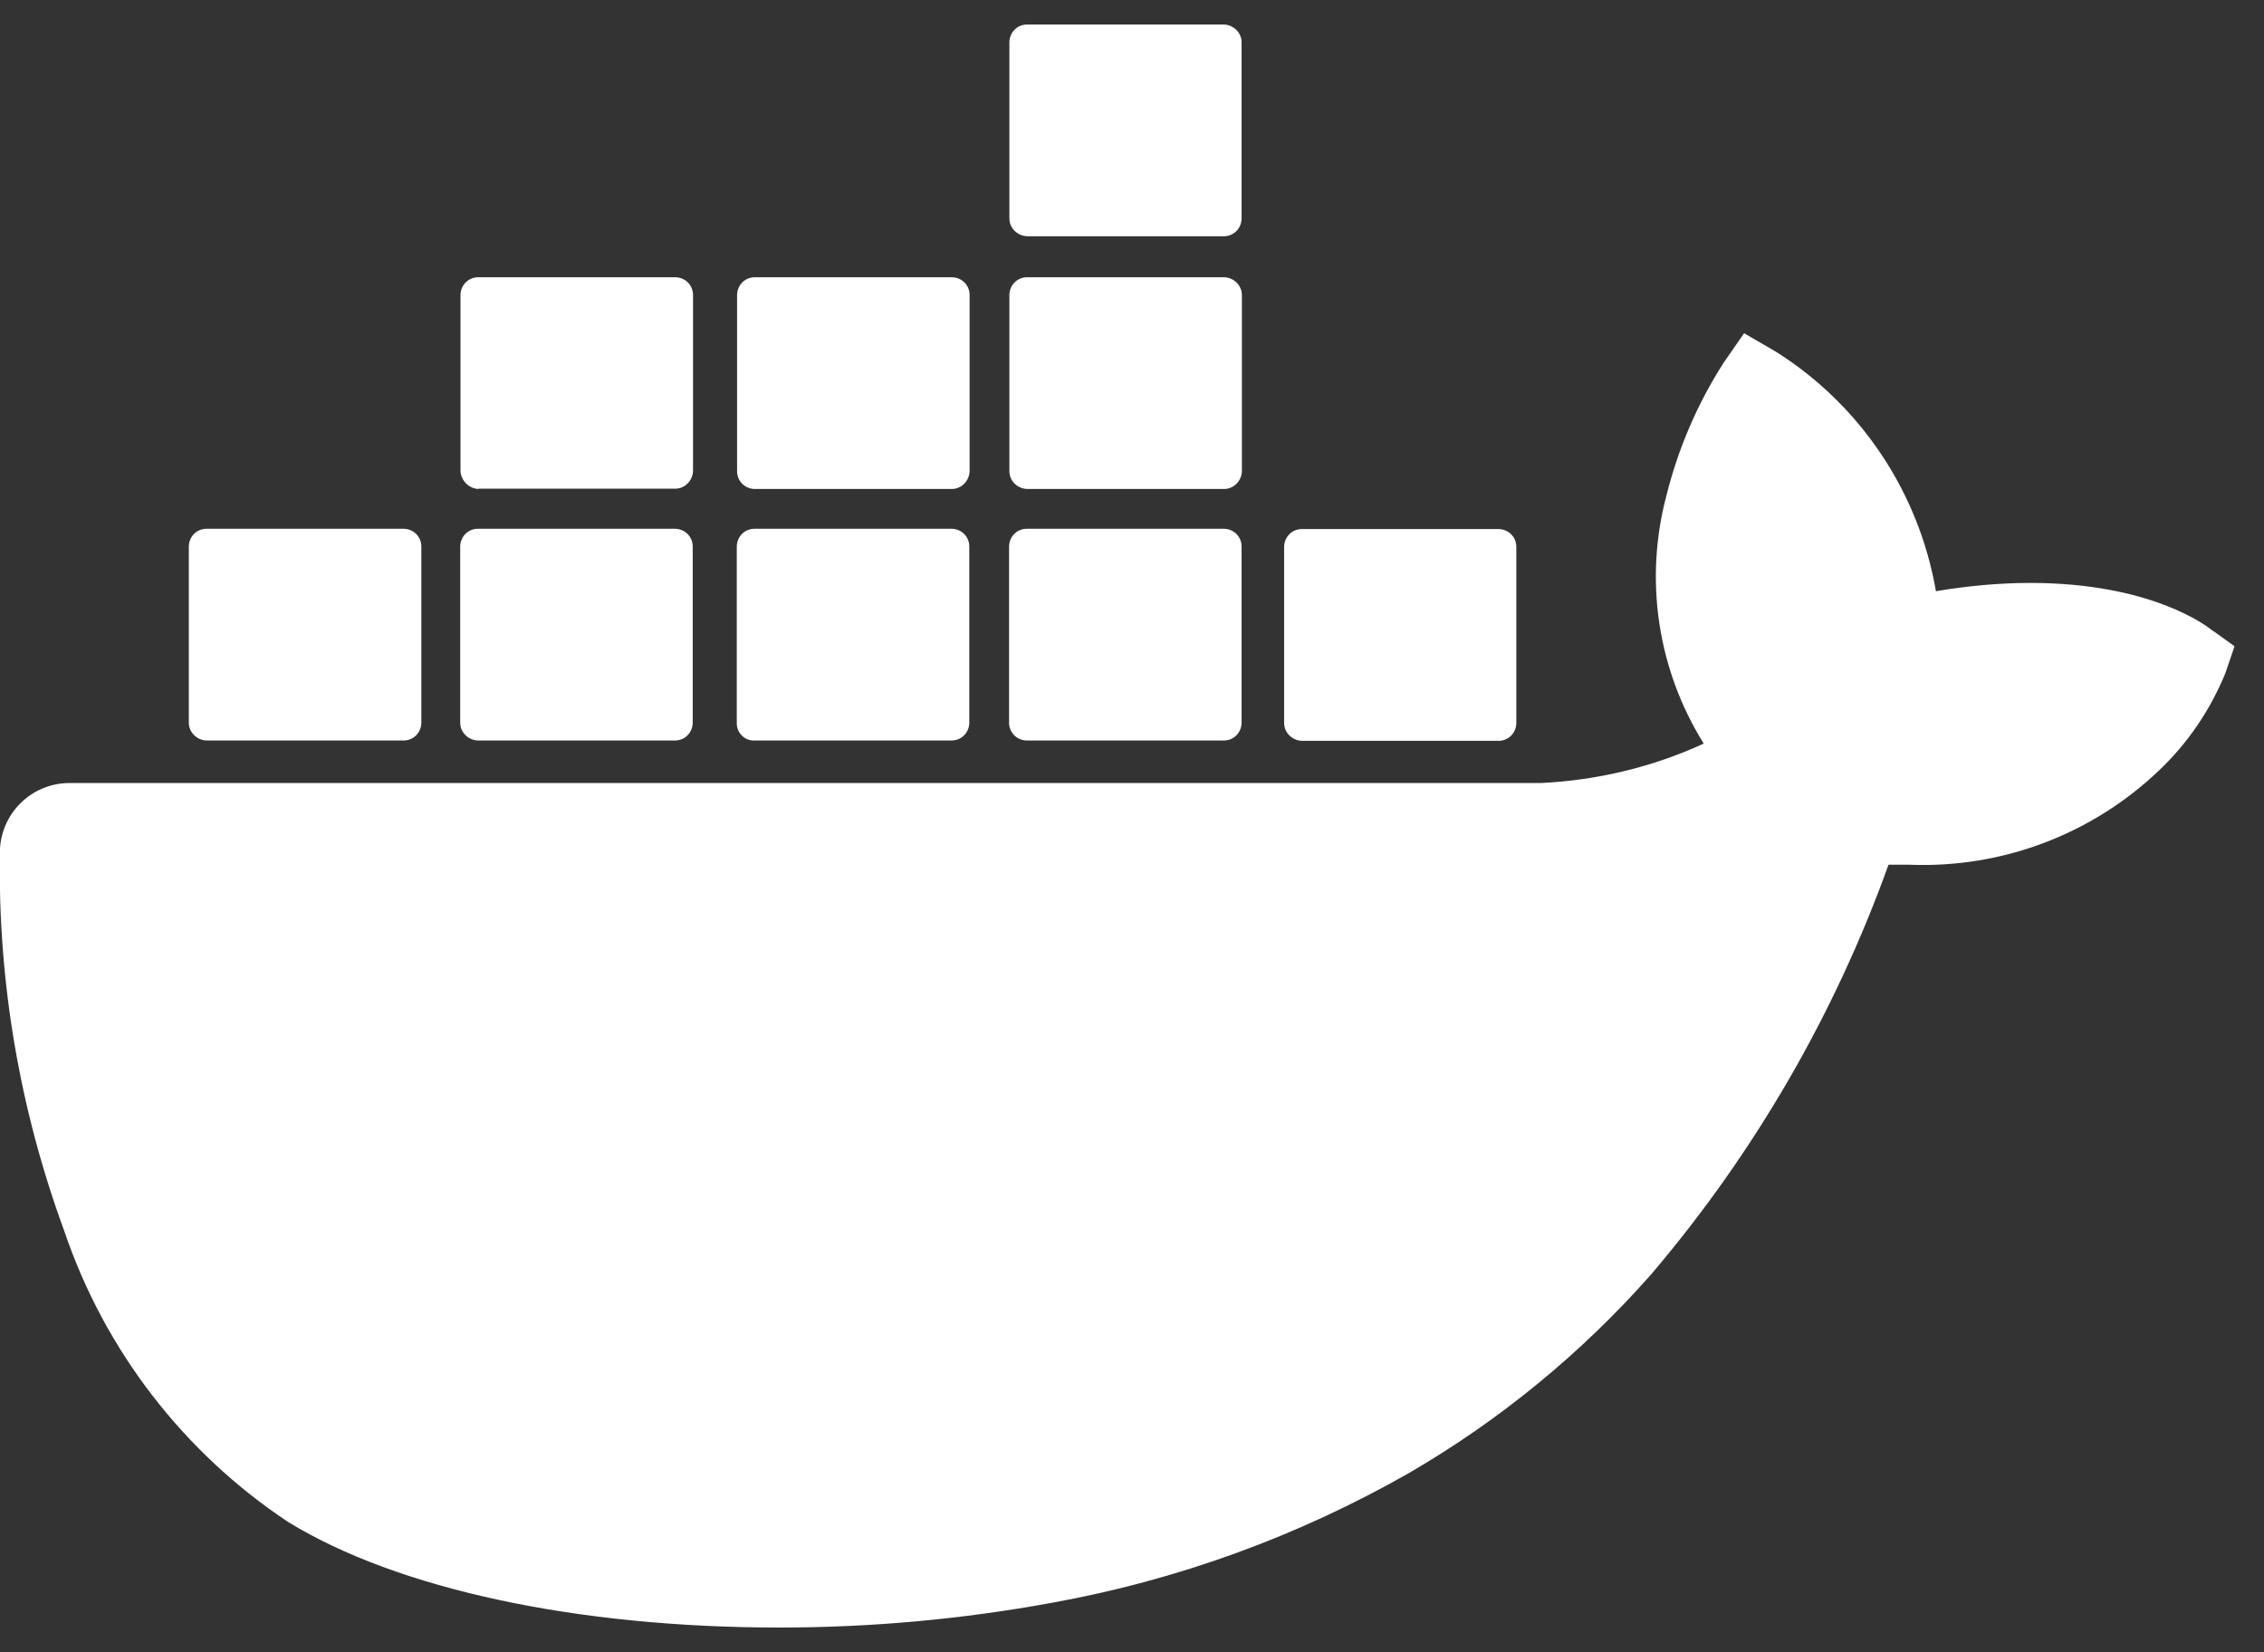
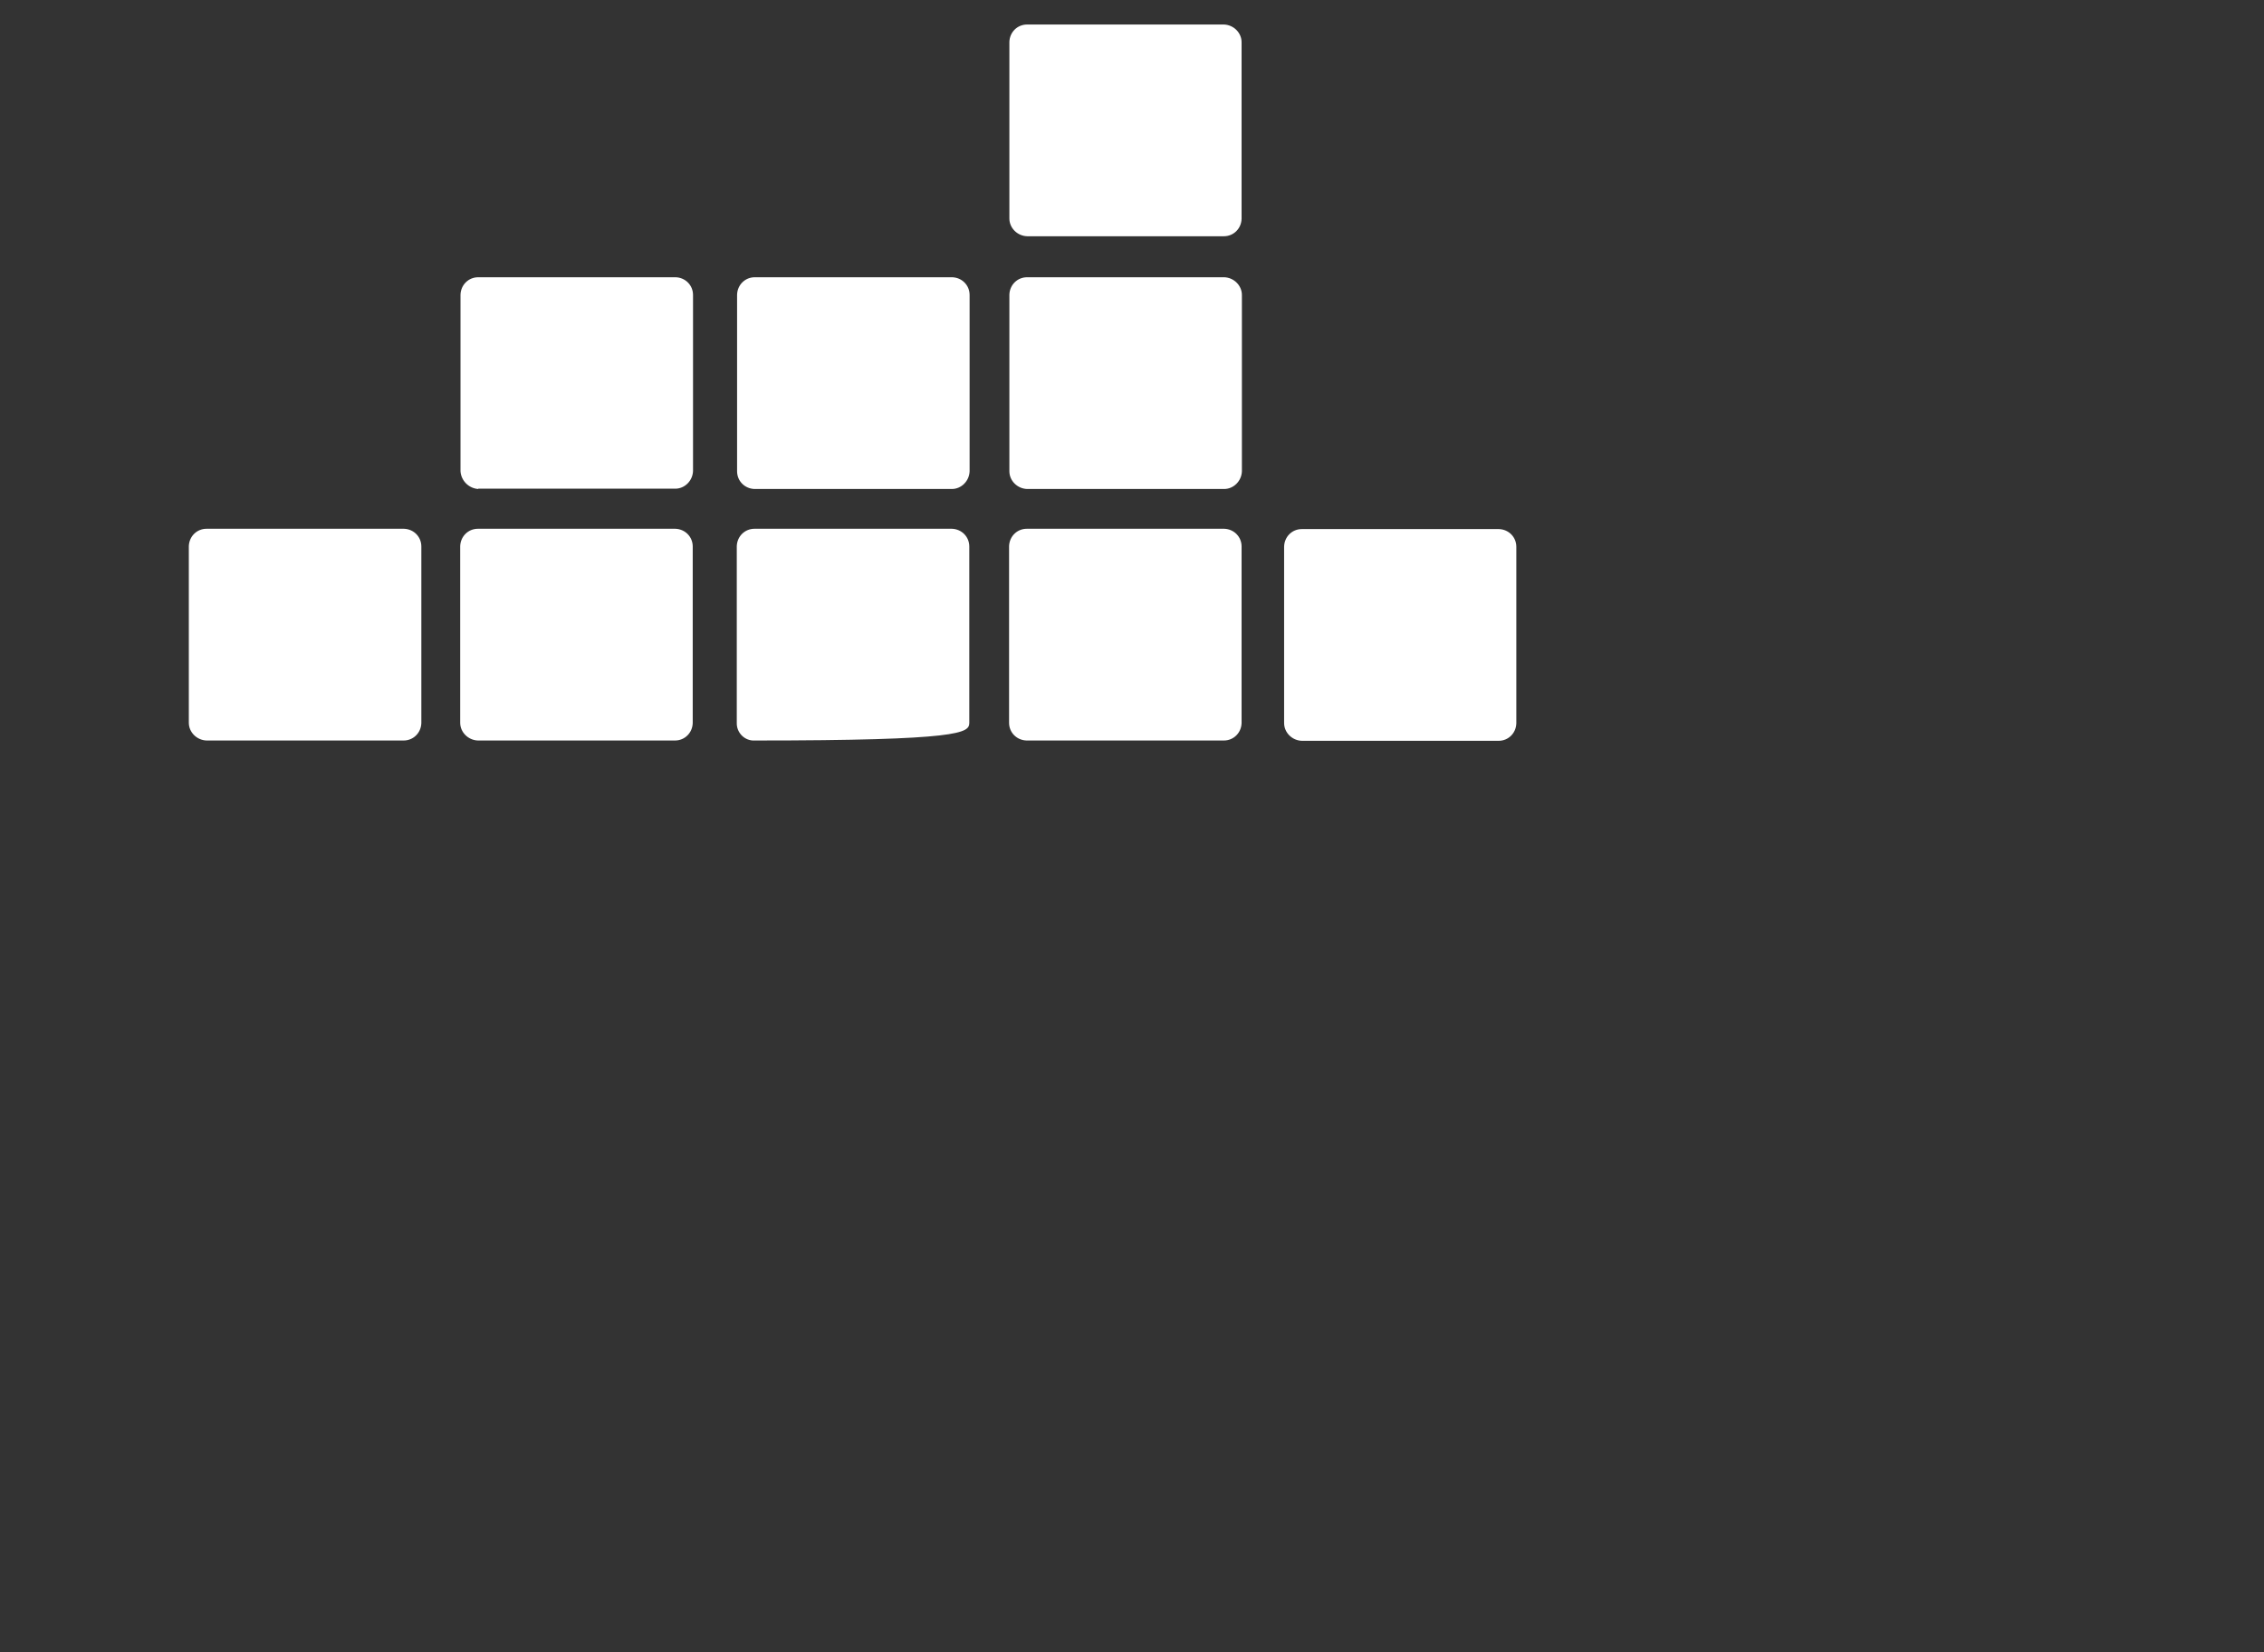
<svg xmlns="http://www.w3.org/2000/svg" width="74" height="54" viewBox="0 0 74 54" fill="none">
  <rect x="0" y="0" width="74" height="54" fill="#333333" stroke="none" />
  <g id="uuid-4b87513c-7d37-4bd2-877f-62d3c1a1cc4c" clip-path="url(#clip0_43_669)">
-     <path id="uuid-748df02b-8722-402e-b6df-1710d5872d3a" d="M72.317 20.611C72.117 20.441 70.287 19.051 66.357 19.051C65.327 19.051 64.297 19.151 63.277 19.321C62.717 16.091 60.827 13.251 58.057 11.501L57.007 10.891L56.327 11.871C55.477 13.201 54.847 14.671 54.467 16.201C53.737 18.951 54.177 21.881 55.687 24.301C54.017 25.071 52.207 25.501 50.367 25.591H2.267C1.017 25.591 -0.003 26.611 -0.003 27.861C-0.073 32.081 0.647 36.271 2.097 40.221C3.417 44.121 5.987 47.461 9.417 49.741C13.007 51.941 18.867 53.191 25.477 53.191C28.467 53.191 31.447 52.921 34.387 52.381C38.487 51.641 42.417 50.211 46.037 48.151C49.017 46.421 51.687 44.231 53.967 41.651C57.337 37.691 59.967 33.161 61.727 28.261H62.407C65.437 28.381 68.377 27.271 70.567 25.181C71.507 24.291 72.247 23.201 72.737 22.001L73.037 21.121L72.327 20.611H72.317Z" fill="white" />
-     <path id="uuid-5c5c8bd4-91f9-4275-82a0-90fdb02f9b46" d="M6.752 24.201H13.192C13.512 24.201 13.762 23.951 13.772 23.631C13.772 23.631 13.772 23.631 13.772 23.621V17.861C13.772 17.541 13.522 17.291 13.202 17.281C13.202 17.281 13.202 17.281 13.192 17.281H6.752C6.432 17.281 6.182 17.531 6.172 17.851C6.172 17.851 6.172 17.851 6.172 17.861V23.621C6.172 23.931 6.432 24.191 6.752 24.201ZM15.622 24.201H22.062C22.382 24.201 22.632 23.951 22.642 23.631C22.642 23.631 22.642 23.631 22.642 23.621V17.861C22.642 17.541 22.392 17.291 22.072 17.281C22.072 17.281 22.072 17.281 22.062 17.281H15.622C15.302 17.281 15.052 17.531 15.042 17.851C15.042 17.851 15.042 17.851 15.042 17.861V23.621C15.042 23.931 15.302 24.191 15.622 24.201ZM24.662 24.201H31.102C31.422 24.201 31.672 23.951 31.682 23.631C31.682 23.631 31.682 23.631 31.682 23.621V17.861C31.682 17.541 31.432 17.291 31.112 17.281C31.112 17.281 31.112 17.281 31.102 17.281H24.662C24.342 17.281 24.092 17.531 24.082 17.851C24.082 17.851 24.082 17.851 24.082 17.861V23.621C24.072 23.921 24.302 24.181 24.602 24.201C24.622 24.201 24.632 24.201 24.652 24.201H24.662ZM33.572 24.201H40.002C40.322 24.201 40.572 23.951 40.582 23.631C40.582 23.631 40.582 23.631 40.582 23.621V17.861C40.582 17.541 40.332 17.291 40.012 17.281C40.012 17.281 40.012 17.281 40.002 17.281H33.562C33.242 17.281 32.992 17.531 32.982 17.851C32.982 17.851 32.982 17.851 32.982 17.861V23.621C32.982 23.941 33.232 24.191 33.552 24.201C33.552 24.201 33.552 24.201 33.562 24.201H33.572ZM15.632 15.971H22.072C22.382 15.971 22.642 15.711 22.652 15.391V9.641C22.652 9.321 22.402 9.071 22.082 9.061C22.082 9.061 22.082 9.061 22.072 9.061H15.632C15.312 9.061 15.062 9.311 15.052 9.631C15.052 9.631 15.052 9.631 15.052 9.641V15.401C15.072 15.711 15.322 15.961 15.632 15.981M24.672 15.981H31.112C31.422 15.981 31.682 15.721 31.692 15.401V9.641C31.692 9.321 31.442 9.071 31.122 9.061C31.122 9.061 31.122 9.061 31.112 9.061H24.672C24.352 9.061 24.102 9.311 24.092 9.631C24.092 9.631 24.092 9.631 24.092 9.641V15.401C24.092 15.721 24.342 15.971 24.662 15.981C24.662 15.981 24.662 15.981 24.672 15.981ZM33.582 15.981H40.012C40.322 15.981 40.582 15.721 40.592 15.401V9.641C40.592 9.331 40.332 9.071 40.012 9.061H33.572C33.252 9.061 33.002 9.311 32.992 9.631C32.992 9.631 32.992 9.631 32.992 9.641V15.401C32.992 15.711 33.252 15.971 33.572 15.981M33.572 7.721H40.002C40.322 7.721 40.572 7.471 40.582 7.151C40.582 7.151 40.582 7.151 40.582 7.141V1.381C40.582 1.071 40.322 0.811 40.002 0.801H33.572C33.252 0.801 33.002 1.051 32.992 1.371C32.992 1.371 32.992 1.371 32.992 1.381V7.141C32.992 7.451 33.252 7.711 33.572 7.721ZM42.552 24.211H48.982C49.302 24.211 49.552 23.961 49.562 23.641C49.562 23.641 49.562 23.641 49.562 23.631V17.871C49.562 17.551 49.312 17.301 48.992 17.291C48.992 17.291 48.992 17.291 48.982 17.291H42.552C42.232 17.291 41.982 17.541 41.972 17.861C41.972 17.861 41.972 17.861 41.972 17.871V23.631C41.972 23.941 42.232 24.201 42.552 24.211Z" fill="white" />
+     <path id="uuid-5c5c8bd4-91f9-4275-82a0-90fdb02f9b46" d="M6.752 24.201H13.192C13.512 24.201 13.762 23.951 13.772 23.631C13.772 23.631 13.772 23.631 13.772 23.621V17.861C13.772 17.541 13.522 17.291 13.202 17.281C13.202 17.281 13.202 17.281 13.192 17.281H6.752C6.432 17.281 6.182 17.531 6.172 17.851C6.172 17.851 6.172 17.851 6.172 17.861V23.621C6.172 23.931 6.432 24.191 6.752 24.201ZM15.622 24.201H22.062C22.382 24.201 22.632 23.951 22.642 23.631C22.642 23.631 22.642 23.631 22.642 23.621V17.861C22.642 17.541 22.392 17.291 22.072 17.281C22.072 17.281 22.072 17.281 22.062 17.281H15.622C15.302 17.281 15.052 17.531 15.042 17.851C15.042 17.851 15.042 17.851 15.042 17.861V23.621C15.042 23.931 15.302 24.191 15.622 24.201ZM24.662 24.201C31.422 24.201 31.672 23.951 31.682 23.631C31.682 23.631 31.682 23.631 31.682 23.621V17.861C31.682 17.541 31.432 17.291 31.112 17.281C31.112 17.281 31.112 17.281 31.102 17.281H24.662C24.342 17.281 24.092 17.531 24.082 17.851C24.082 17.851 24.082 17.851 24.082 17.861V23.621C24.072 23.921 24.302 24.181 24.602 24.201C24.622 24.201 24.632 24.201 24.652 24.201H24.662ZM33.572 24.201H40.002C40.322 24.201 40.572 23.951 40.582 23.631C40.582 23.631 40.582 23.631 40.582 23.621V17.861C40.582 17.541 40.332 17.291 40.012 17.281C40.012 17.281 40.012 17.281 40.002 17.281H33.562C33.242 17.281 32.992 17.531 32.982 17.851C32.982 17.851 32.982 17.851 32.982 17.861V23.621C32.982 23.941 33.232 24.191 33.552 24.201C33.552 24.201 33.552 24.201 33.562 24.201H33.572ZM15.632 15.971H22.072C22.382 15.971 22.642 15.711 22.652 15.391V9.641C22.652 9.321 22.402 9.071 22.082 9.061C22.082 9.061 22.082 9.061 22.072 9.061H15.632C15.312 9.061 15.062 9.311 15.052 9.631C15.052 9.631 15.052 9.631 15.052 9.641V15.401C15.072 15.711 15.322 15.961 15.632 15.981M24.672 15.981H31.112C31.422 15.981 31.682 15.721 31.692 15.401V9.641C31.692 9.321 31.442 9.071 31.122 9.061C31.122 9.061 31.122 9.061 31.112 9.061H24.672C24.352 9.061 24.102 9.311 24.092 9.631C24.092 9.631 24.092 9.631 24.092 9.641V15.401C24.092 15.721 24.342 15.971 24.662 15.981C24.662 15.981 24.662 15.981 24.672 15.981ZM33.582 15.981H40.012C40.322 15.981 40.582 15.721 40.592 15.401V9.641C40.592 9.331 40.332 9.071 40.012 9.061H33.572C33.252 9.061 33.002 9.311 32.992 9.631C32.992 9.631 32.992 9.631 32.992 9.641V15.401C32.992 15.711 33.252 15.971 33.572 15.981M33.572 7.721H40.002C40.322 7.721 40.572 7.471 40.582 7.151C40.582 7.151 40.582 7.151 40.582 7.141V1.381C40.582 1.071 40.322 0.811 40.002 0.801H33.572C33.252 0.801 33.002 1.051 32.992 1.371C32.992 1.371 32.992 1.371 32.992 1.381V7.141C32.992 7.451 33.252 7.711 33.572 7.721ZM42.552 24.211H48.982C49.302 24.211 49.552 23.961 49.562 23.641C49.562 23.641 49.562 23.641 49.562 23.631V17.871C49.562 17.551 49.312 17.301 48.992 17.291C48.992 17.291 48.992 17.291 48.982 17.291H42.552C42.232 17.291 41.982 17.541 41.972 17.861C41.972 17.861 41.972 17.861 41.972 17.871V23.631C41.972 23.941 42.232 24.201 42.552 24.211Z" fill="white" />
  </g>
  <defs>
    <clipPath id="clip0_43_669">
      <rect width="73.03" height="52.4" fill="white" transform="translate(0 0.801)" />
    </clipPath>
  </defs>
</svg>